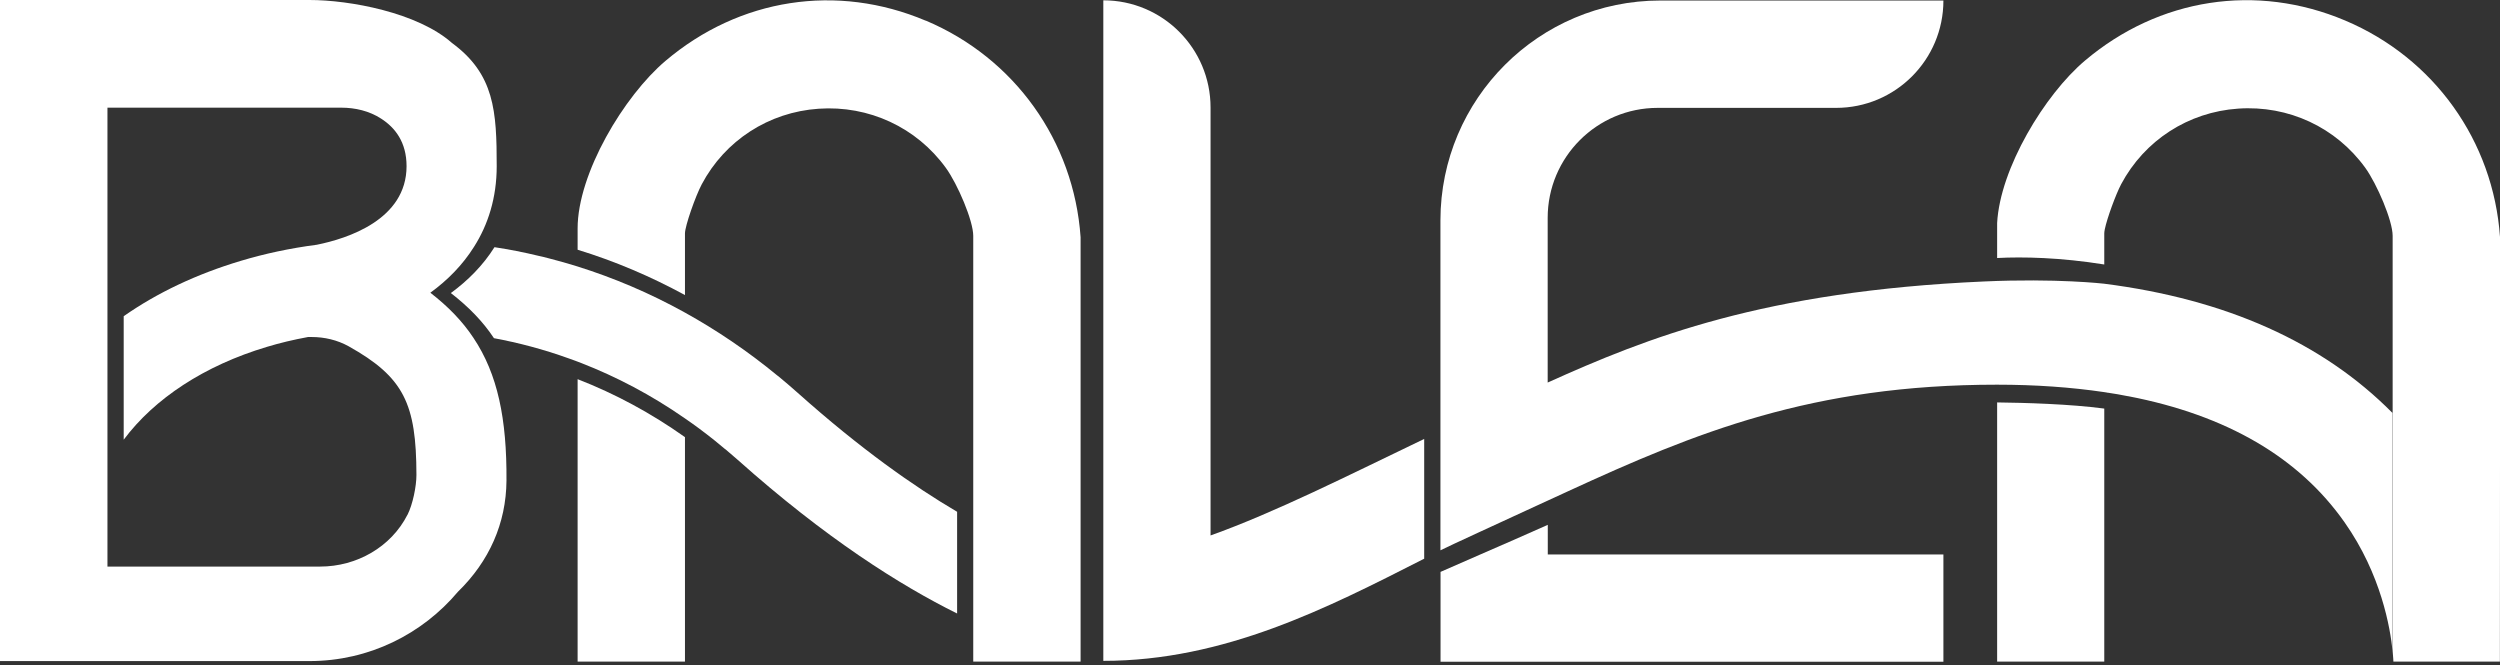
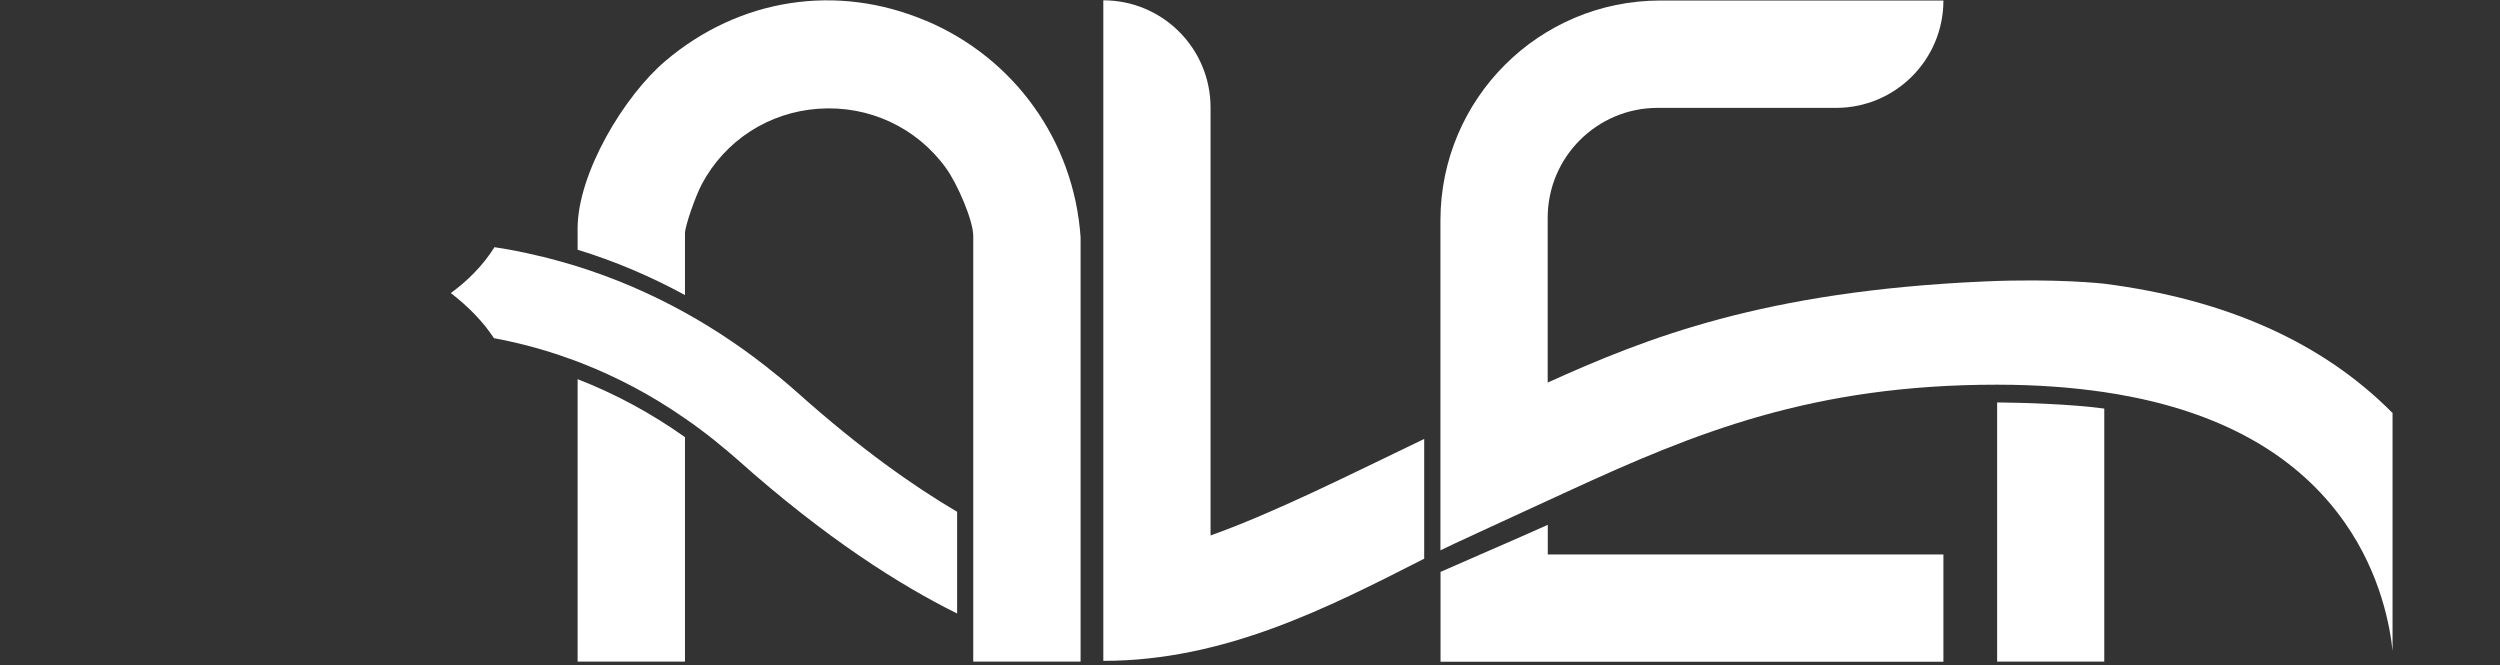
<svg xmlns="http://www.w3.org/2000/svg" width="500" height="133" viewBox="0 0 500 133" fill="none">
  <rect x="0" y="0" width="500" height="133" fill="#333333" stroke="none" />
  <path d="M399.427 132.321H420.854V81.716C414.016 80.802 404.863 80.548 399.427 80.484V132.321Z" fill="white" />
  <path d="M115.523 132.321H136.993V87.428C130.261 82.65 123.062 78.764 115.523 75.833V132.321Z" fill="white" />
  <path d="M185.156 4.141C167.382 -3.377 147.908 -0.361 133.107 12.168C124.804 19.197 115.523 34.678 115.523 45.7V49.947C122.935 52.219 130.091 55.256 136.993 59.014V46.676C136.993 45.211 139.095 39.223 140.348 36.865C144.999 28.095 153.748 22.425 163.729 21.745C173.774 21.045 183.309 25.483 189.17 33.574C191.527 36.823 194.649 44.149 194.649 47.165V132.321H216.118V47.632V47.441C214.78 28.201 202.909 11.616 185.156 4.12V4.141Z" fill="white" />
  <path d="M155.553 75.174C149.501 70.184 143.279 66.001 136.993 62.518C129.879 58.568 122.68 55.553 115.523 53.301C114.164 52.877 112.784 52.473 111.425 52.112C110.83 51.942 110.214 51.794 109.599 51.624C108.983 51.454 108.367 51.305 107.751 51.178C104.778 50.456 101.826 49.883 98.896 49.437C96.602 53.089 93.566 56.126 90.168 58.61C93.735 61.371 96.602 64.323 98.79 67.636C103.695 68.549 108.707 69.865 113.718 71.671C114.164 71.819 114.632 71.989 115.077 72.159C115.226 72.201 115.375 72.265 115.523 72.329C115.8 72.414 116.076 72.52 116.352 72.647C123.253 75.344 130.197 78.954 136.972 83.669C138.968 85.028 140.943 86.514 142.918 88.086C143.13 88.256 143.343 88.426 143.534 88.596C144.022 88.978 144.51 89.381 144.999 89.806C145.105 89.891 145.19 89.955 145.254 89.997C146.018 90.634 146.783 91.293 147.547 91.972C165.088 107.623 180.017 117.052 191.421 122.7V102.356C182.82 97.302 172.075 89.764 159.524 78.551C158.208 77.383 156.87 76.236 155.553 75.153V75.174Z" fill="white" />
  <path d="M478.467 82.522H478.509V130.175C478.063 125.716 476.279 114.928 468.911 104.458C459.779 91.462 445.296 83.031 425.696 79.251C425.611 79.23 425.504 79.209 425.419 79.209C424.209 78.954 422.914 78.742 421.639 78.55C421.533 78.55 421.385 78.529 421.257 78.487C421.109 78.466 420.981 78.444 420.832 78.423C414.228 77.446 407.072 76.937 399.405 76.937C362.455 76.937 339.053 86.535 313.549 98.279C312.232 98.894 310.873 99.489 309.535 100.126C308.919 100.402 308.303 100.7 307.687 100.976C307.539 101.039 307.369 101.103 307.22 101.188C302.081 103.566 289.191 109.47 288.087 110.065V44.063C288.108 19.77 307.794 0.105 332.066 0.105H388.681C388.681 11.955 379.083 21.575 367.212 21.575H331.535C319.388 21.575 309.535 31.428 309.535 43.575V76.512C329.391 67.55 352.771 58.249 396.772 56.295C411.382 55.637 420.811 56.741 420.811 56.741C445.19 59.842 464.515 68.485 478.446 82.543L478.467 82.522Z" fill="white" />
-   <path d="M500 47.441V93.268L499.979 128.966V132.321H478.679C478.679 132.321 478.658 131.535 478.53 130.24V47.165C478.53 44.107 475.387 36.802 473.051 33.553C467.19 25.462 457.698 21.023 447.632 21.724C437.651 22.404 428.902 28.074 424.23 36.844C423.147 38.904 421.406 43.661 420.96 45.848C420.896 46.188 420.854 46.464 420.854 46.655V52.898C412.147 51.497 404.587 51.327 399.427 51.603V45.657C399.427 45.317 399.427 44.977 399.427 44.617C400 33.701 408.94 18.921 416.989 12.126C431.811 -0.404 451.263 -3.398 469.017 4.098C486.791 11.595 498.662 28.18 500 47.398V47.441Z" fill="white" />
  <path d="M309.556 104.969C305.054 106.987 300.318 109.047 296.114 110.873C293.098 112.189 290.146 113.464 288.108 114.377V132.342H388.681V110.894H309.556V104.99V104.969Z" fill="white" />
  <path d="M242.111 21.511C242.111 9.662 232.512 0.063 220.663 0.063V132.172C244.893 132.172 265.534 121.554 284.54 111.891C284.625 111.849 284.731 111.785 284.838 111.743V87.789C269.93 94.945 255.022 102.484 242.111 107.092V21.511Z" fill="white" />
-   <path d="M94.691 67.573C92.483 64.239 89.637 61.308 86.069 58.547C89.488 56.063 92.504 53.026 94.797 49.373C97.622 44.935 99.342 39.562 99.342 33.234C99.342 22.213 98.896 14.844 90.401 8.601C83.542 2.506 69.93 0 61.903 0H0V132.215H61.903C73.816 132.215 84.477 126.8 91.591 118.348C97.834 112.274 101.232 104.651 101.295 96.135C101.38 83.754 99.533 74.814 94.691 67.573ZM81.504 102.931C78.212 109.429 71.31 113.315 64.026 113.315H21.491V21.533H68.231C71.055 21.533 73.859 22.192 76.216 23.721C79.04 25.526 81.312 28.456 81.312 33.234C81.312 43.937 69.484 47.717 63.368 48.949C57.974 49.65 52.877 50.754 48.206 52.156C39.329 54.81 31.45 58.547 24.74 63.241V87.938C30.877 79.72 40.879 73.115 53.366 69.378C55.957 68.592 58.717 67.934 61.605 67.403C61.839 67.403 62.094 67.403 62.328 67.403C64.897 67.403 67.445 67.998 69.718 69.25C80.803 75.451 83.266 80.76 83.287 94.988C83.287 97.282 82.544 100.892 81.504 102.952V102.931Z" fill="white" />
</svg>